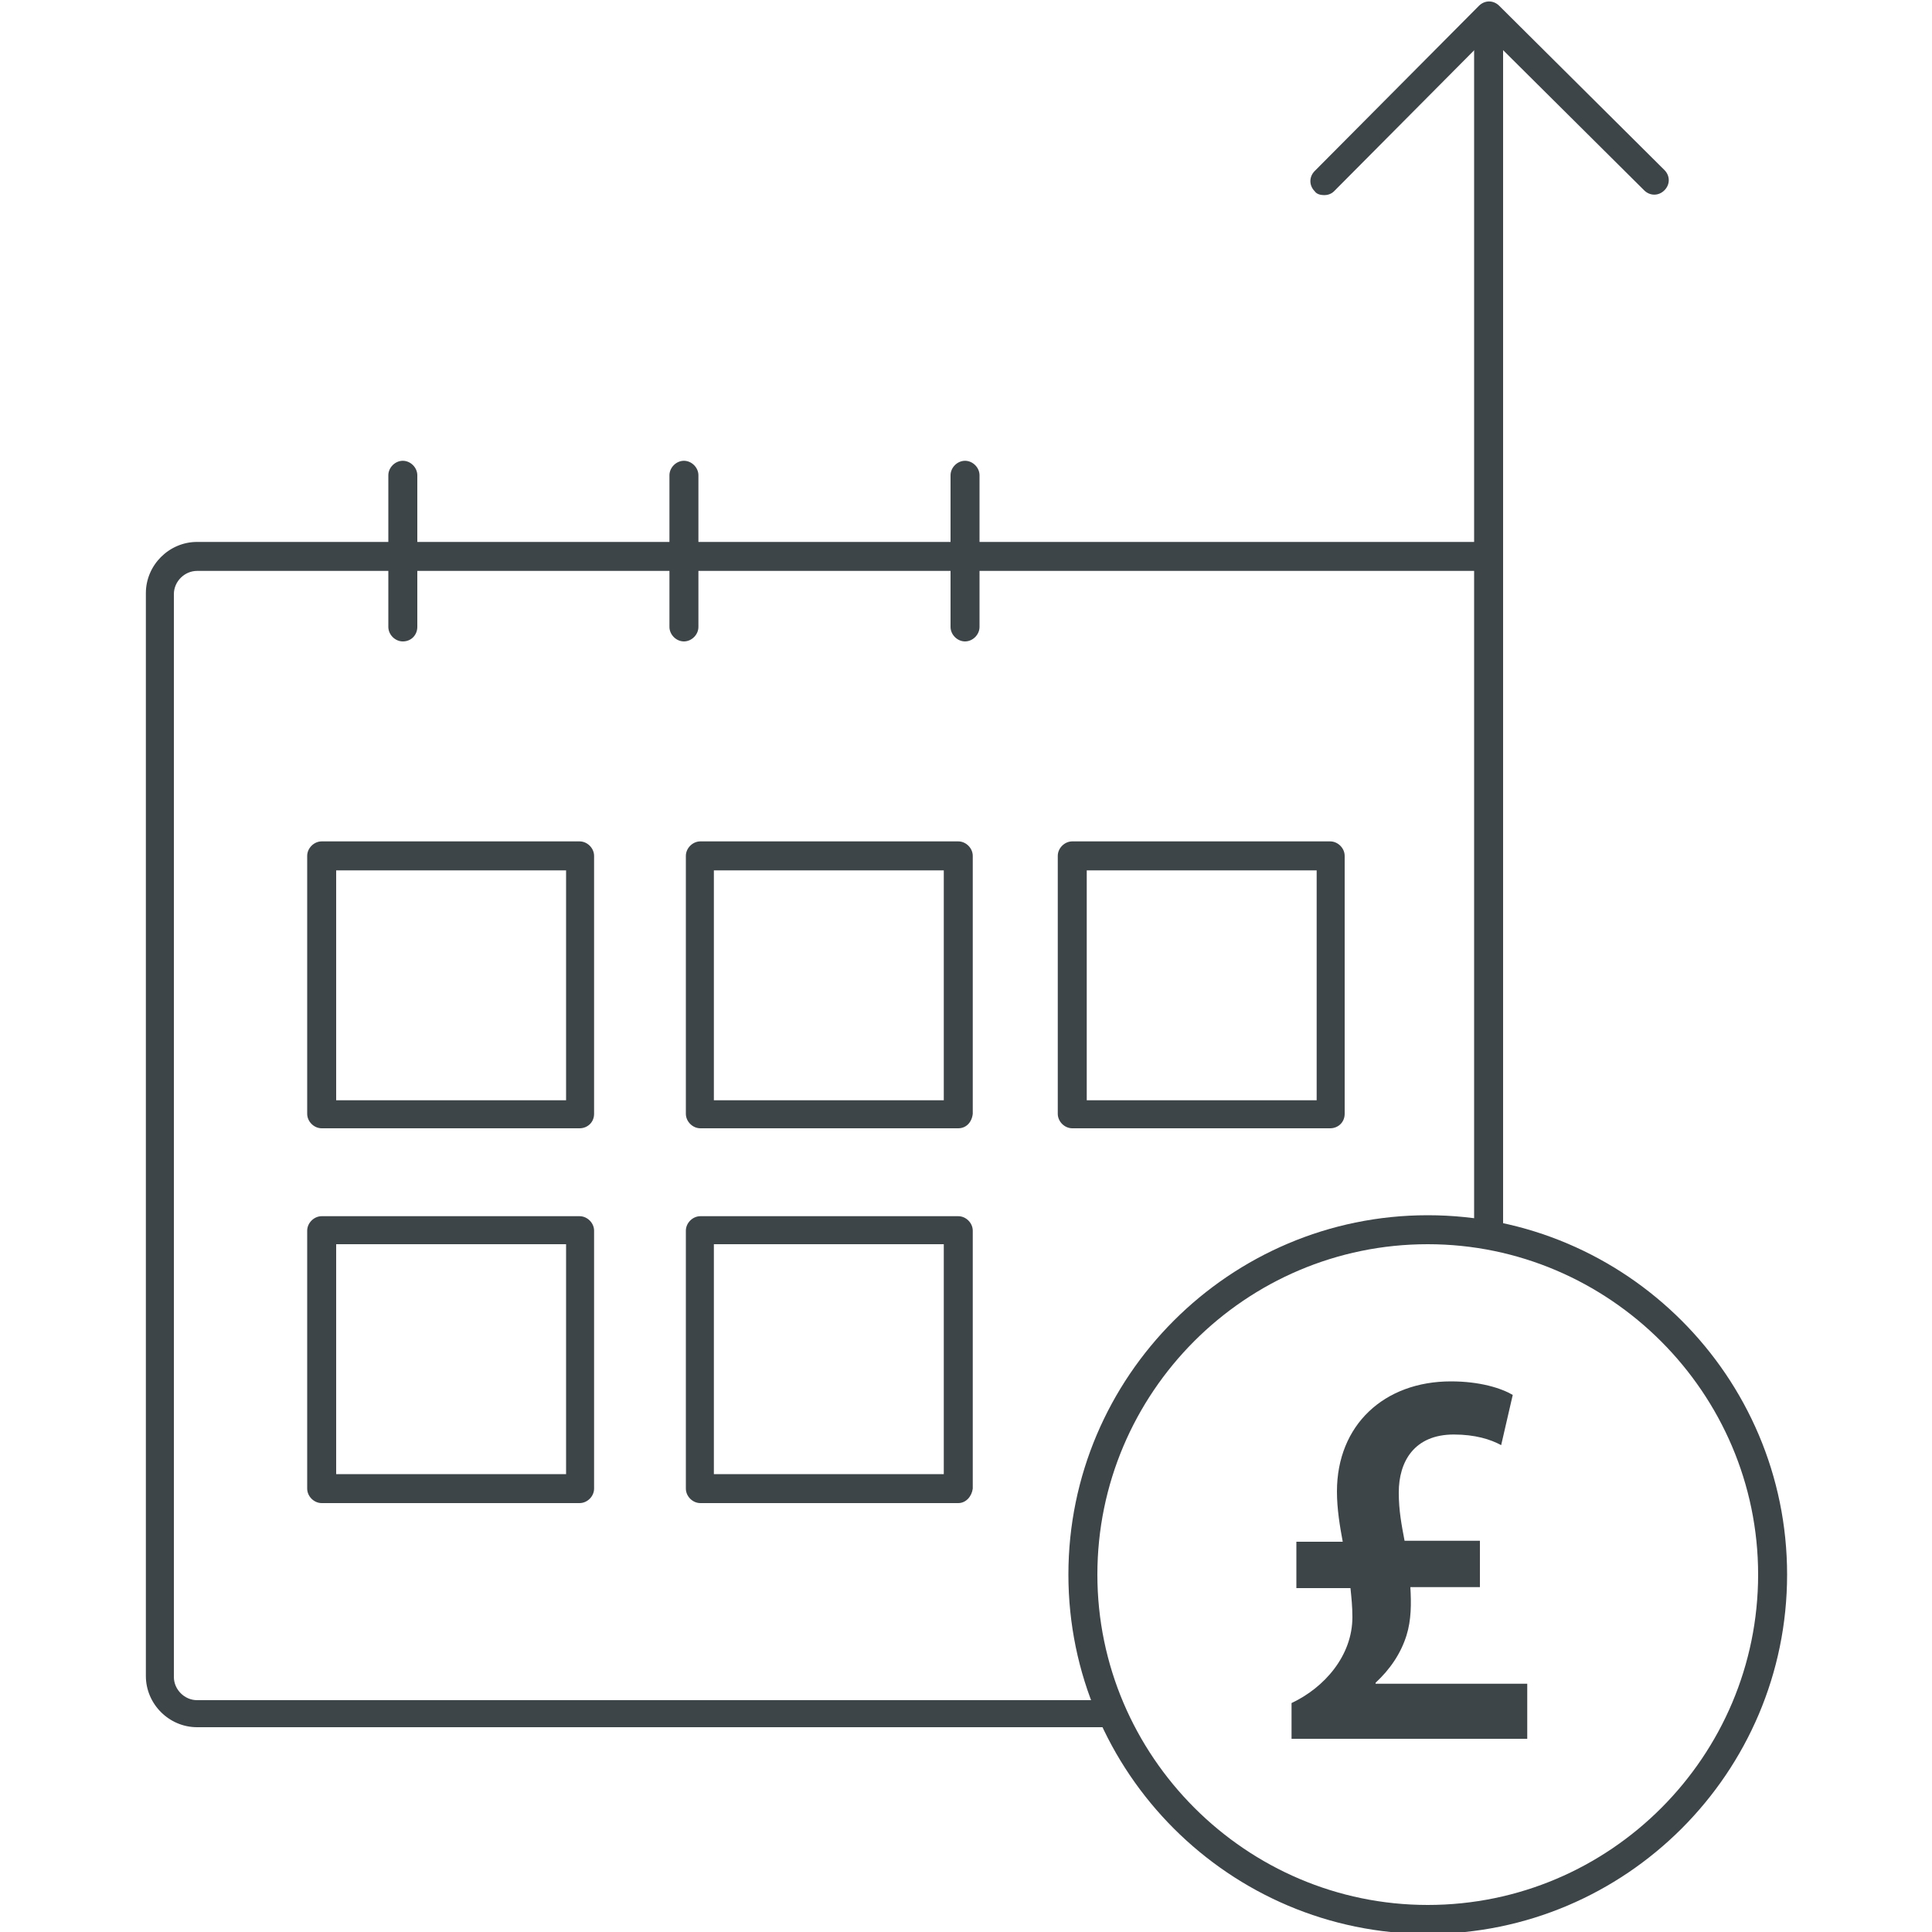
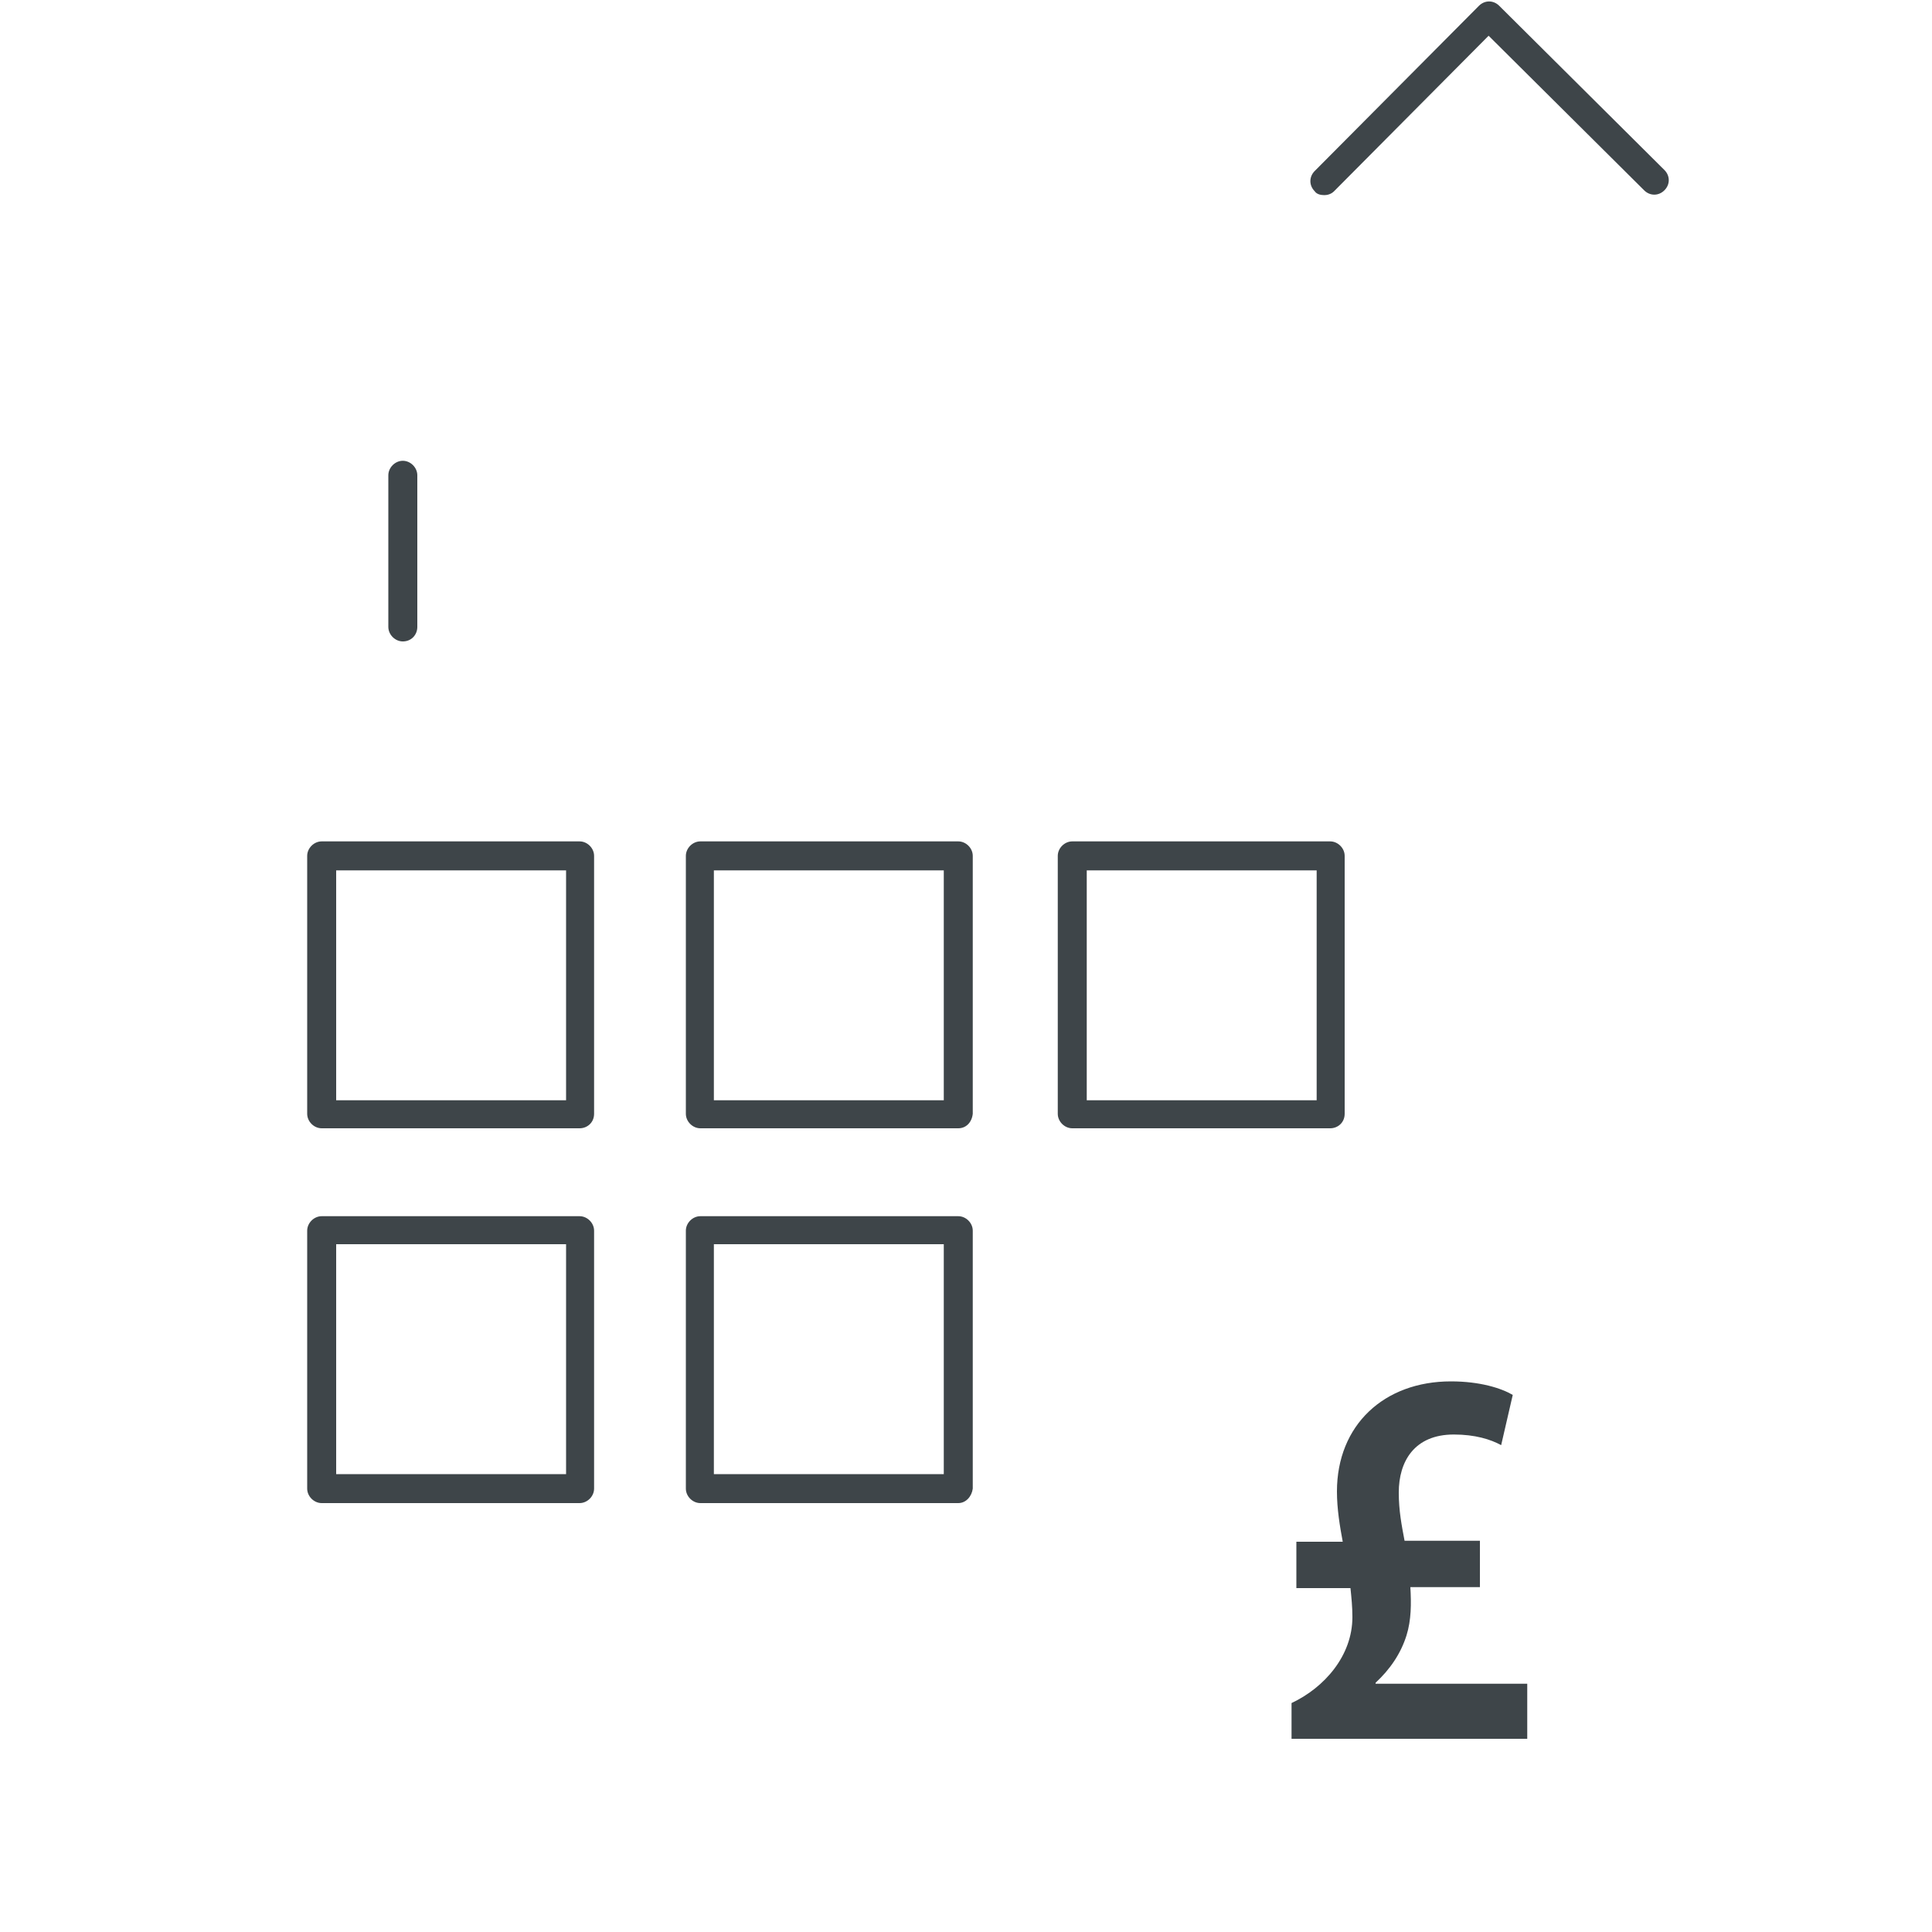
<svg xmlns="http://www.w3.org/2000/svg" version="1.1" id="Layer_1" x="0px" y="0px" viewBox="0 0 200 200" style="enable-background:new 0 0 200 200;" xml:space="preserve">
  <style type="text/css">
	.st0{fill:#3E4549;}
</style>
  <g>
    <path class="st0" d="M133.7,180.1v-3.8c3.4-1.6,6.3-4.9,6.3-8.9c0-1.1-0.1-2-0.2-3h-5.6v-4.8h4.8c-0.3-1.6-0.6-3.4-0.6-5.2   c0-6.9,4.9-11.4,11.8-11.4c3,0,5.2,0.7,6.4,1.4l-1.2,5.2c-1.1-0.6-2.7-1.1-4.9-1.1c-4.1,0-5.7,2.8-5.7,6c0,1.9,0.3,3.4,0.6,5h7.8   v4.8h-7.2c0.1,1.7,0.1,3.4-0.4,5c-0.6,1.9-1.7,3.5-3.2,4.9v0.1h15.7v5.7H133.7z" />
  </g>
  <g>
    <path class="st0" d="M137.1,20.2c-0.4,0-0.8-0.1-1-0.4c-0.6-0.6-0.6-1.5,0-2.1l17-17.1c0.6-0.6,1.5-0.6,2.1,0l17.1,17   c0.6,0.6,0.6,1.5,0,2.1c-0.6,0.6-1.5,0.6-2.1,0l-16.1-16l-16,16.1C137.8,20.1,137.4,20.2,137.1,20.2z" />
-     <path class="st0" d="M114.6,178.8H20.4c-2.9,0-5.3-2.4-5.3-5.3V61.4c0-2.9,2.4-5.3,5.3-5.3h132.9c0.8,0,1.5,0.7,1.5,1.5   s-0.7,1.5-1.5,1.5H20.4c-1.3,0-2.4,1.1-2.4,2.4v112.1c0,1.3,1.1,2.4,2.4,2.4h94.2c0.8,0,1.5,0.7,1.5,1.5S115.4,178.8,114.6,178.8z" />
  </g>
-   <path class="st0" d="M154.1,128.7c-0.8,0-1.5-0.7-1.5-1.5V2.8c0-0.8,0.7-1.5,1.5-1.5c0.8,0,1.5,0.7,1.5,1.5v124.4  C155.6,128.1,155,128.7,154.1,128.7z" />
  <path class="st0" d="M41.7,66.4c-0.8,0-1.5-0.7-1.5-1.5V49.2c0-0.8,0.7-1.5,1.5-1.5s1.5,0.7,1.5,1.5v15.7  C43.2,65.7,42.6,66.4,41.7,66.4z" />
-   <path class="st0" d="M70.8,66.4c-0.8,0-1.5-0.7-1.5-1.5V49.2c0-0.8,0.7-1.5,1.5-1.5s1.5,0.7,1.5,1.5v15.7  C72.3,65.7,71.6,66.4,70.8,66.4z" />
-   <path class="st0" d="M99.9,66.4c-0.8,0-1.5-0.7-1.5-1.5V49.2c0-0.8,0.7-1.5,1.5-1.5s1.5,0.7,1.5,1.5v15.7  C101.4,65.7,100.7,66.4,99.9,66.4z" />
  <g>
-     <path class="st0" d="M147.8,200.2c-20.5,0-37.2-16.7-37.2-37.2s16.7-37.2,37.2-37.2c20.5,0,37.2,16.7,37.2,37.2   S168.3,200.2,147.8,200.2z M147.8,128.8c-18.9,0-34.2,15.4-34.2,34.2s15.4,34.2,34.2,34.2c18.9,0,34.2-15.4,34.2-34.2   S166.6,128.8,147.8,128.8z" />
-   </g>
+     </g>
  <path class="st0" d="M60,116.8H33.3c-0.8,0-1.5-0.7-1.5-1.5V88.6c0-0.8,0.7-1.5,1.5-1.5H60c0.8,0,1.5,0.7,1.5,1.5v26.7  C61.5,116.2,60.8,116.8,60,116.8z M34.8,113.9h23.8V90.1H34.8V113.9z" />
  <path class="st0" d="M60,155.6H33.3c-0.8,0-1.5-0.7-1.5-1.5v-26.7c0-0.8,0.7-1.5,1.5-1.5H60c0.8,0,1.5,0.7,1.5,1.5v26.7  C61.5,154.9,60.8,155.6,60,155.6z M34.8,152.6h23.8v-23.8H34.8V152.6z" />
  <path class="st0" d="M137.7,116.8H111c-0.8,0-1.5-0.7-1.5-1.5V88.6c0-0.8,0.7-1.5,1.5-1.5h26.7c0.8,0,1.5,0.7,1.5,1.5v26.7  C139.2,116.2,138.5,116.8,137.7,116.8z M112.5,113.9h23.8V90.1h-23.8V113.9z" />
  <path class="st0" d="M99.2,116.8H72.5c-0.8,0-1.5-0.7-1.5-1.5V88.6c0-0.8,0.7-1.5,1.5-1.5h26.7c0.8,0,1.5,0.7,1.5,1.5v26.7  C100.6,116.2,100,116.8,99.2,116.8z M73.9,113.9h23.8V90.1H73.9V113.9z" />
  <path class="st0" d="M99.2,155.6H72.5c-0.8,0-1.5-0.7-1.5-1.5v-26.7c0-0.8,0.7-1.5,1.5-1.5h26.7c0.8,0,1.5,0.7,1.5,1.5v26.7  C100.6,154.9,100,155.6,99.2,155.6z M73.9,152.6h23.8v-23.8H73.9V152.6z" />
</svg>